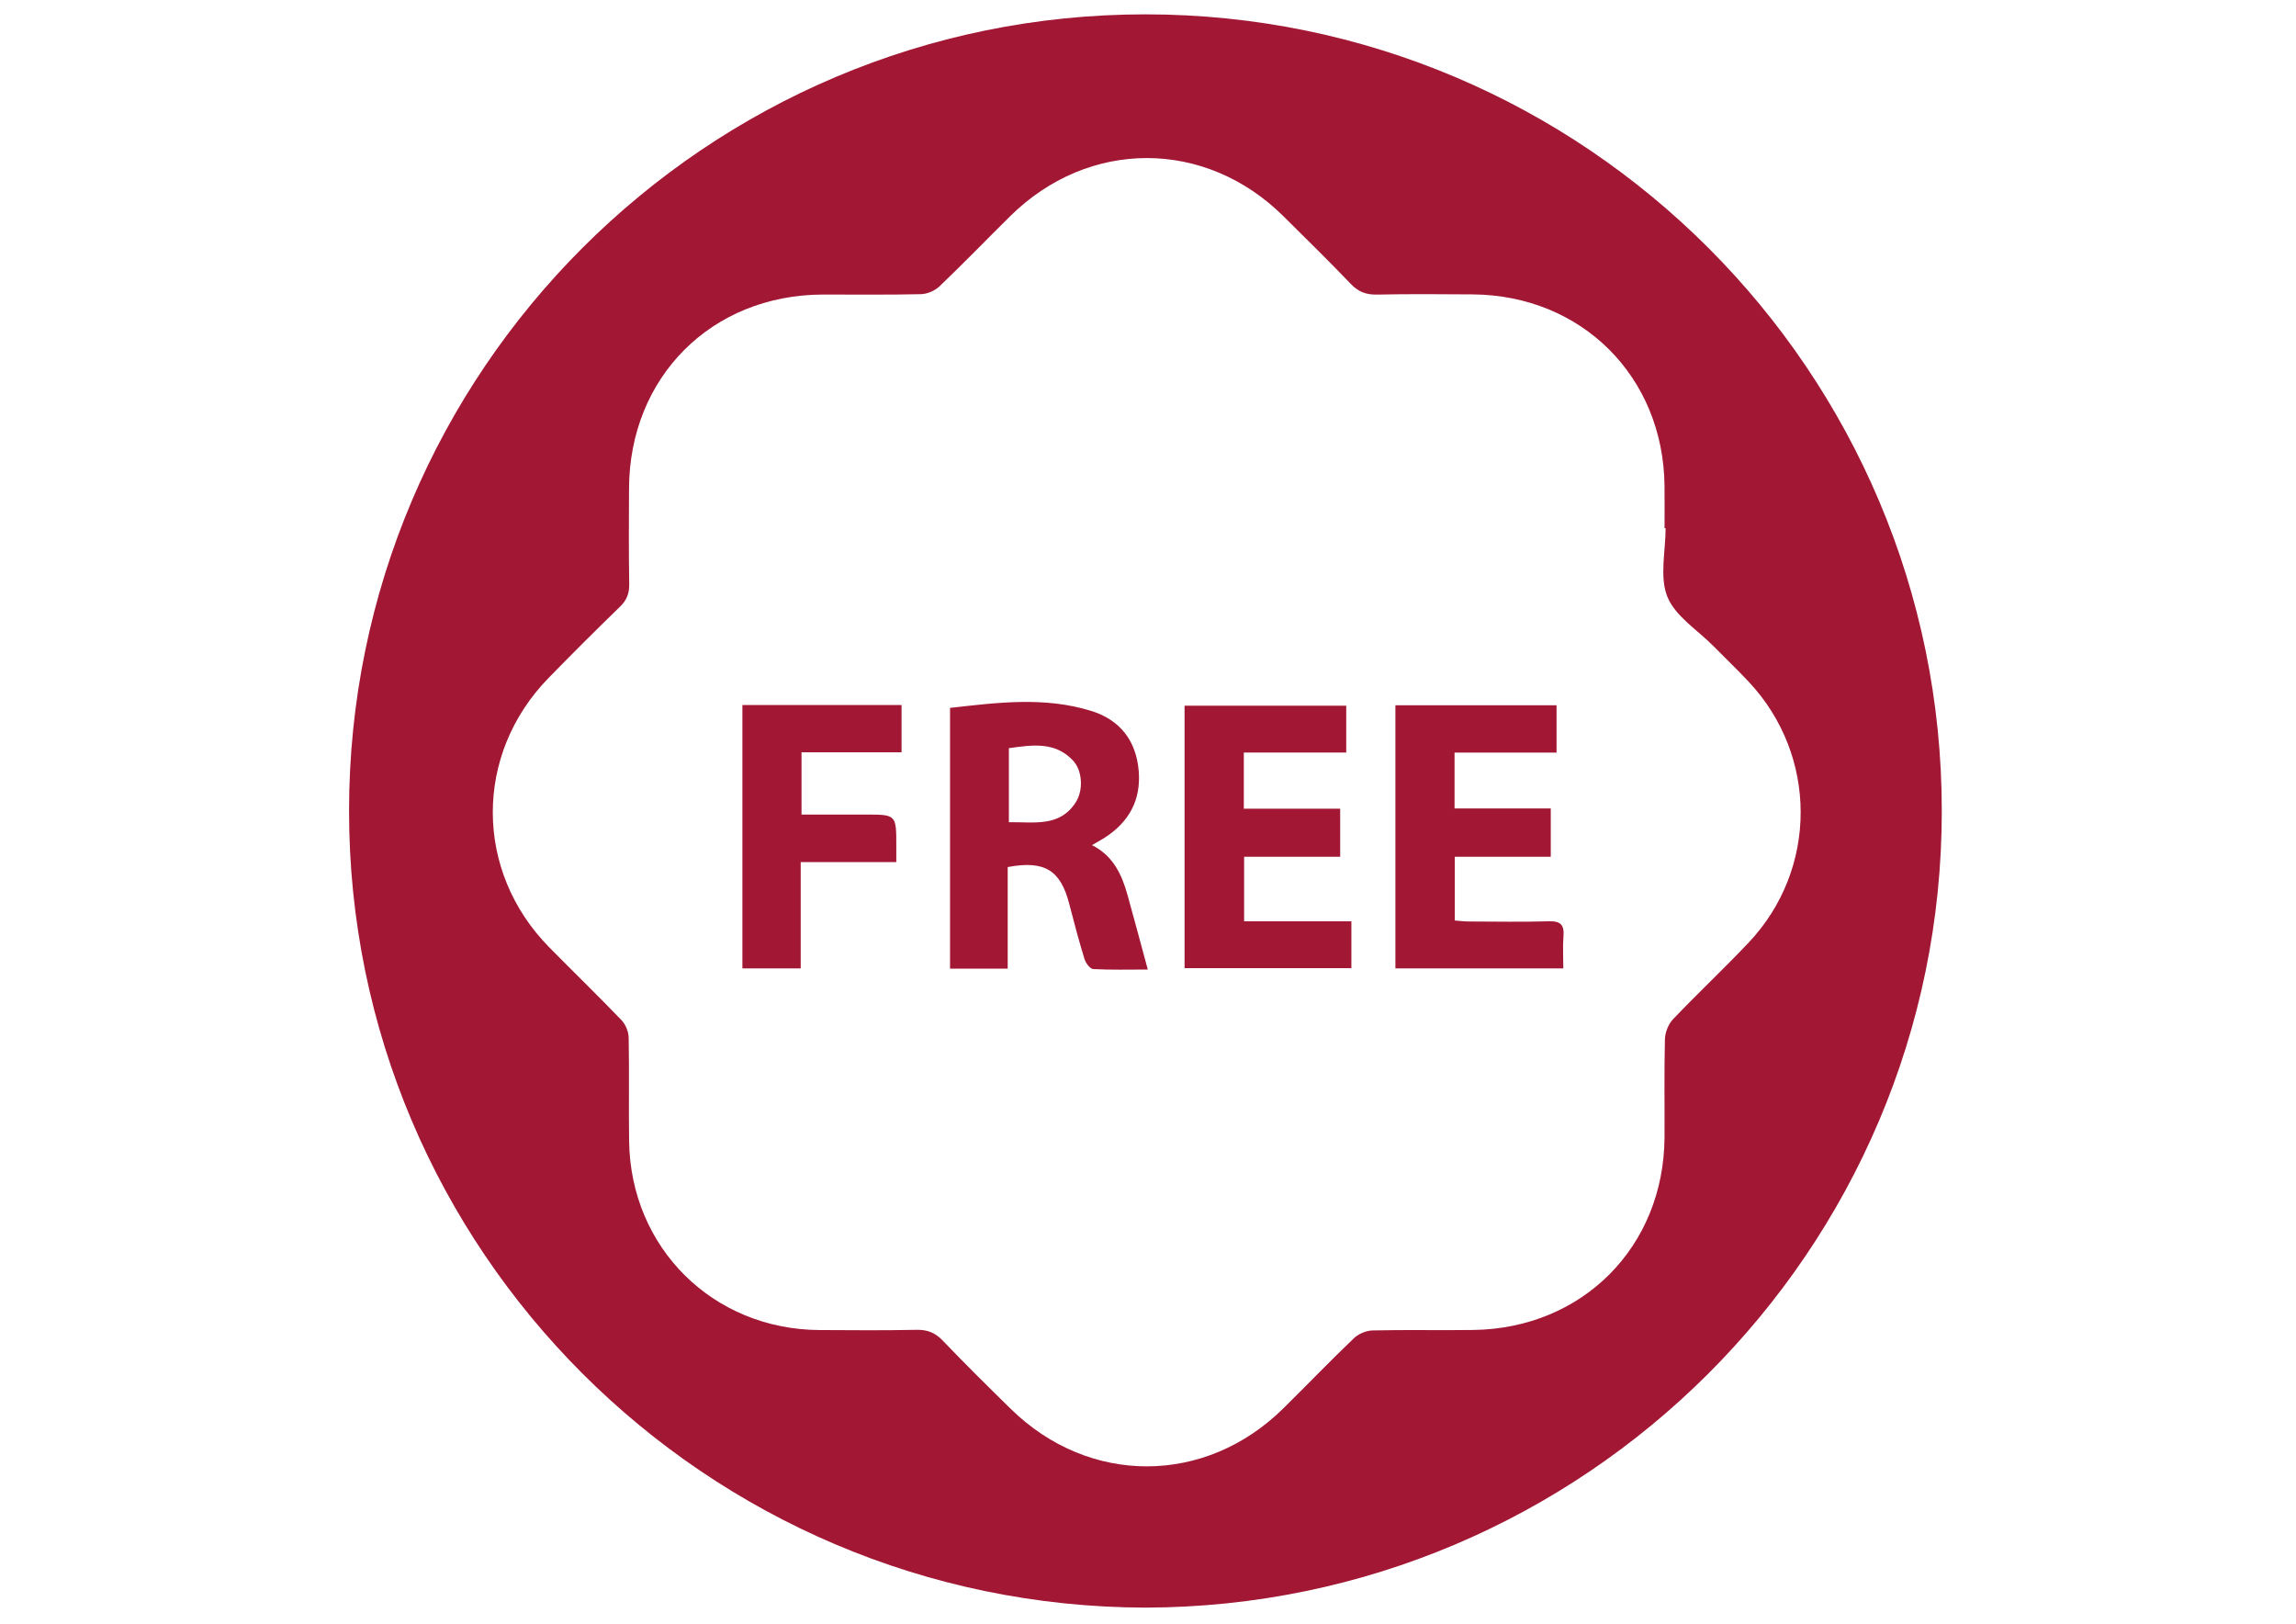
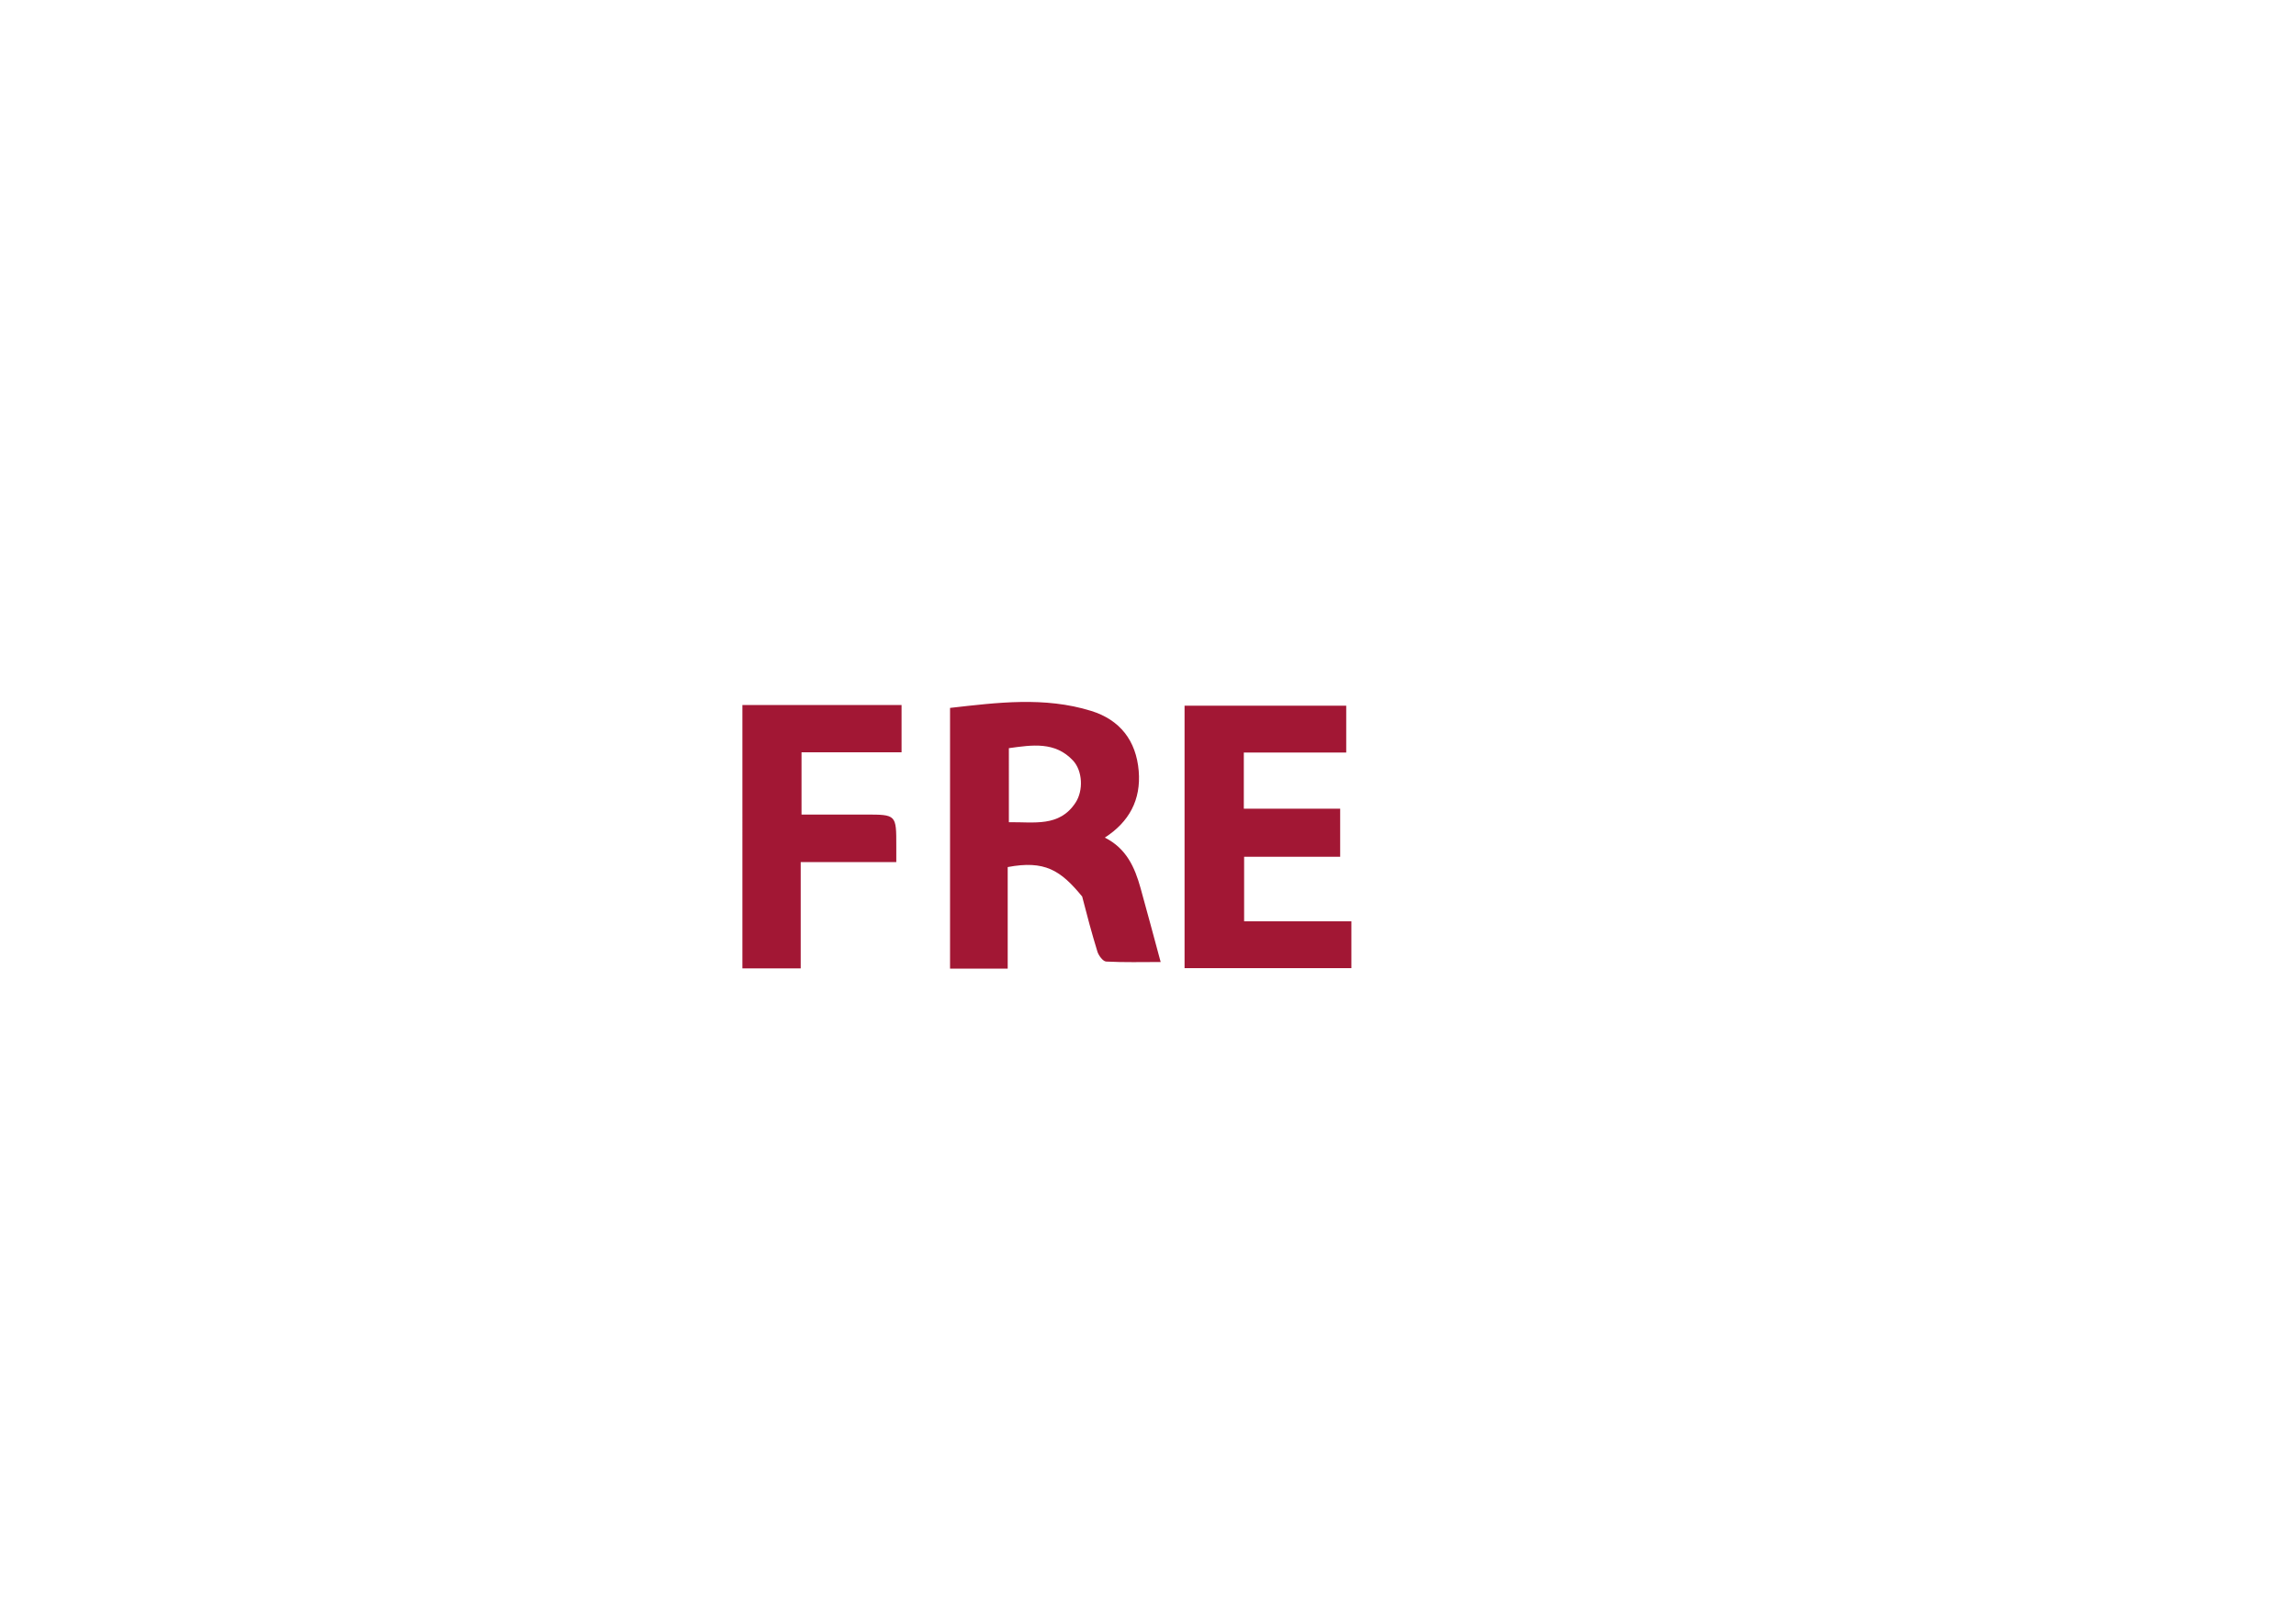
<svg xmlns="http://www.w3.org/2000/svg" id="Calque_1" x="0px" y="0px" viewBox="0 0 841.89 595.28" style="enable-background:new 0 0 841.89 595.28;" xml:space="preserve">
  <style type="text/css">
	.st0{fill:#FFFFFF;}
	.st1{fill:#A21734;}
</style>
  <g>
-     <path class="st1" d="M419.97,589.38c-161.22-0.42-292.02-131.21-291.98-292.14C128.02,136.09,259.04,5.22,420.05,5.26   c161.17,0.04,292,131.09,291.96,292.08C711.98,458.57,580.8,589.05,419.97,589.38z M610.74,193.63c-0.13,0-0.26,0-0.39,0   c0-5.17,0.05-10.33-0.01-15.5c-0.41-40.05-30.36-69.93-70.4-70.2c-11.66-0.08-23.33-0.17-34.99,0.07   c-3.97,0.08-6.83-0.97-9.62-3.88c-8.06-8.43-16.4-16.58-24.68-24.8c-28.68-28.47-71.48-28.5-100.25-0.05   c-8.65,8.55-17.11,17.3-25.9,25.7c-1.69,1.62-4.51,2.83-6.84,2.88c-11.99,0.29-23.99,0.1-35.99,0.14   c-40.77,0.13-70.87,30.26-71.02,71.12c-0.05,11.66-0.13,23.33,0.07,34.99c0.06,3.43-0.88,5.91-3.37,8.32   c-8.85,8.58-17.58,17.3-26.19,26.12c-27.41,28.08-27.26,70.91,0.29,98.83c8.78,8.89,17.75,17.6,26.41,26.61   c1.52,1.58,2.62,4.25,2.66,6.45c0.25,12.66-0.02,25.33,0.16,37.99c0.55,39.11,30.75,68.99,69.84,69.2   c11.83,0.06,23.66,0.17,35.49-0.08c3.97-0.08,6.83,0.98,9.61,3.89c8.18,8.54,16.6,16.86,25.05,25.14   c28.74,28.13,71.28,28.02,99.92-0.25c8.66-8.54,17.09-17.32,25.88-25.72c1.69-1.62,4.53-2.79,6.87-2.84   c12.32-0.28,24.66,0.01,36.99-0.17c40.07-0.58,69.79-30.6,70.01-70.63c0.07-12-0.16-24,0.15-35.99c0.06-2.49,1.27-5.51,2.98-7.31   c9.08-9.53,18.7-18.54,27.73-28.1c25.43-26.93,25.38-68.55,0.05-95.57c-4.21-4.5-8.68-8.76-13.01-13.15   c-5.85-5.93-14-10.94-16.86-18.07C608.46,211.48,610.74,202.1,610.74,193.63z" />
-     <path class="st1" d="M369.5,317.88c0,12.27,0,24.67,0,37.25c-7.38,0-14.12,0-21.14,0c0-31.86,0-63.43,0-95.6   c17.31-1.96,34.64-4.2,51.75,1.1c10.57,3.27,16.5,10.91,17.43,22.02c0.89,10.61-3.54,18.7-12.42,24.43   c-1.37,0.88-2.82,1.65-4.72,2.76c7.92,3.98,10.98,10.92,13.08,18.44c2.46,8.78,4.79,17.6,7.39,27.17c-6.86,0-13.44,0.18-19.99-0.17   c-1.17-0.06-2.76-2.19-3.21-3.66c-2.05-6.66-3.85-13.41-5.58-20.17C388.9,319.02,383.05,315.33,369.5,317.88z M369.93,301.44   c9.19-0.15,18.48,1.89,24.43-7.15c2.96-4.49,2.6-11.7-0.92-15.47c-6.59-7.04-14.94-5.72-23.51-4.53   C369.93,283.31,369.93,292.05,369.93,301.44z" />
-     <path class="st1" d="M511.66,355.02c0-32.37,0-64.29,0-96.46c19.74,0,39.18,0,59.09,0c0,5.56,0,11.11,0,17.35   c-12.34,0-24.72,0-37.4,0c0,7.09,0,13.5,0,20.48c11.75,0,23.32,0,35.28,0c0,6.1,0,11.64,0,17.72c-11.65,0-23.23,0-35.2,0   c0,7.92,0,15.33,0,23.36c1.63,0.12,3.37,0.36,5.12,0.36c9.83,0.04,19.67,0.21,29.49-0.07c4.26-0.12,5.57,1.39,5.25,5.45   c-0.3,3.78-0.06,7.6-0.06,11.81C552.54,355.02,532.31,355.02,511.66,355.02z" />
+     <path class="st1" d="M369.5,317.88c0,12.27,0,24.67,0,37.25c-7.38,0-14.12,0-21.14,0c0-31.86,0-63.43,0-95.6   c17.31-1.96,34.64-4.2,51.75,1.1c10.57,3.27,16.5,10.91,17.43,22.02c0.89,10.61-3.54,18.7-12.42,24.43   c7.92,3.98,10.98,10.92,13.08,18.44c2.46,8.78,4.79,17.6,7.39,27.17c-6.86,0-13.44,0.18-19.99-0.17   c-1.17-0.06-2.76-2.19-3.21-3.66c-2.05-6.66-3.85-13.41-5.58-20.17C388.9,319.02,383.05,315.33,369.5,317.88z M369.93,301.44   c9.19-0.15,18.48,1.89,24.43-7.15c2.96-4.49,2.6-11.7-0.92-15.47c-6.59-7.04-14.94-5.72-23.51-4.53   C369.93,283.31,369.93,292.05,369.93,301.44z" />
    <path class="st1" d="M456.08,275.9c0,7.23,0,13.64,0,20.57c11.82,0,23.4,0,35.33,0c0,6.05,0,11.59,0,17.63   c-11.71,0-23.28,0-35.22,0c0,8.04,0,15.59,0,23.66c13.06,0,26,0,39.33,0c0,5.9,0,11.31,0,17.19c-20.19,0-40.52,0-61.17,0   c0-31.99,0-63.9,0-96.24c19.63,0,39.31,0,59.28,0c0,5.64,0,11.19,0,17.18C481.09,275.9,468.83,275.9,456.08,275.9z" />
    <path class="st1" d="M272.22,258.47c19.67,0,38.81,0,58.36,0c0,5.68,0,11.24,0,17.34c-12.05,0-24.14,0-36.68,0   c0,7.72,0,14.92,0,22.82c7.83,0,15.61,0,23.38,0c11.39,0,11.39,0,11.37,11.6c0,1.79,0,3.59,0,5.83c-11.8,0-23.06,0-35.05,0   c0,13.16,0,25.88,0,38.97c-7.45,0-14.2,0-21.38,0C272.22,322.98,272.22,290.95,272.22,258.47z" />
  </g>
</svg>